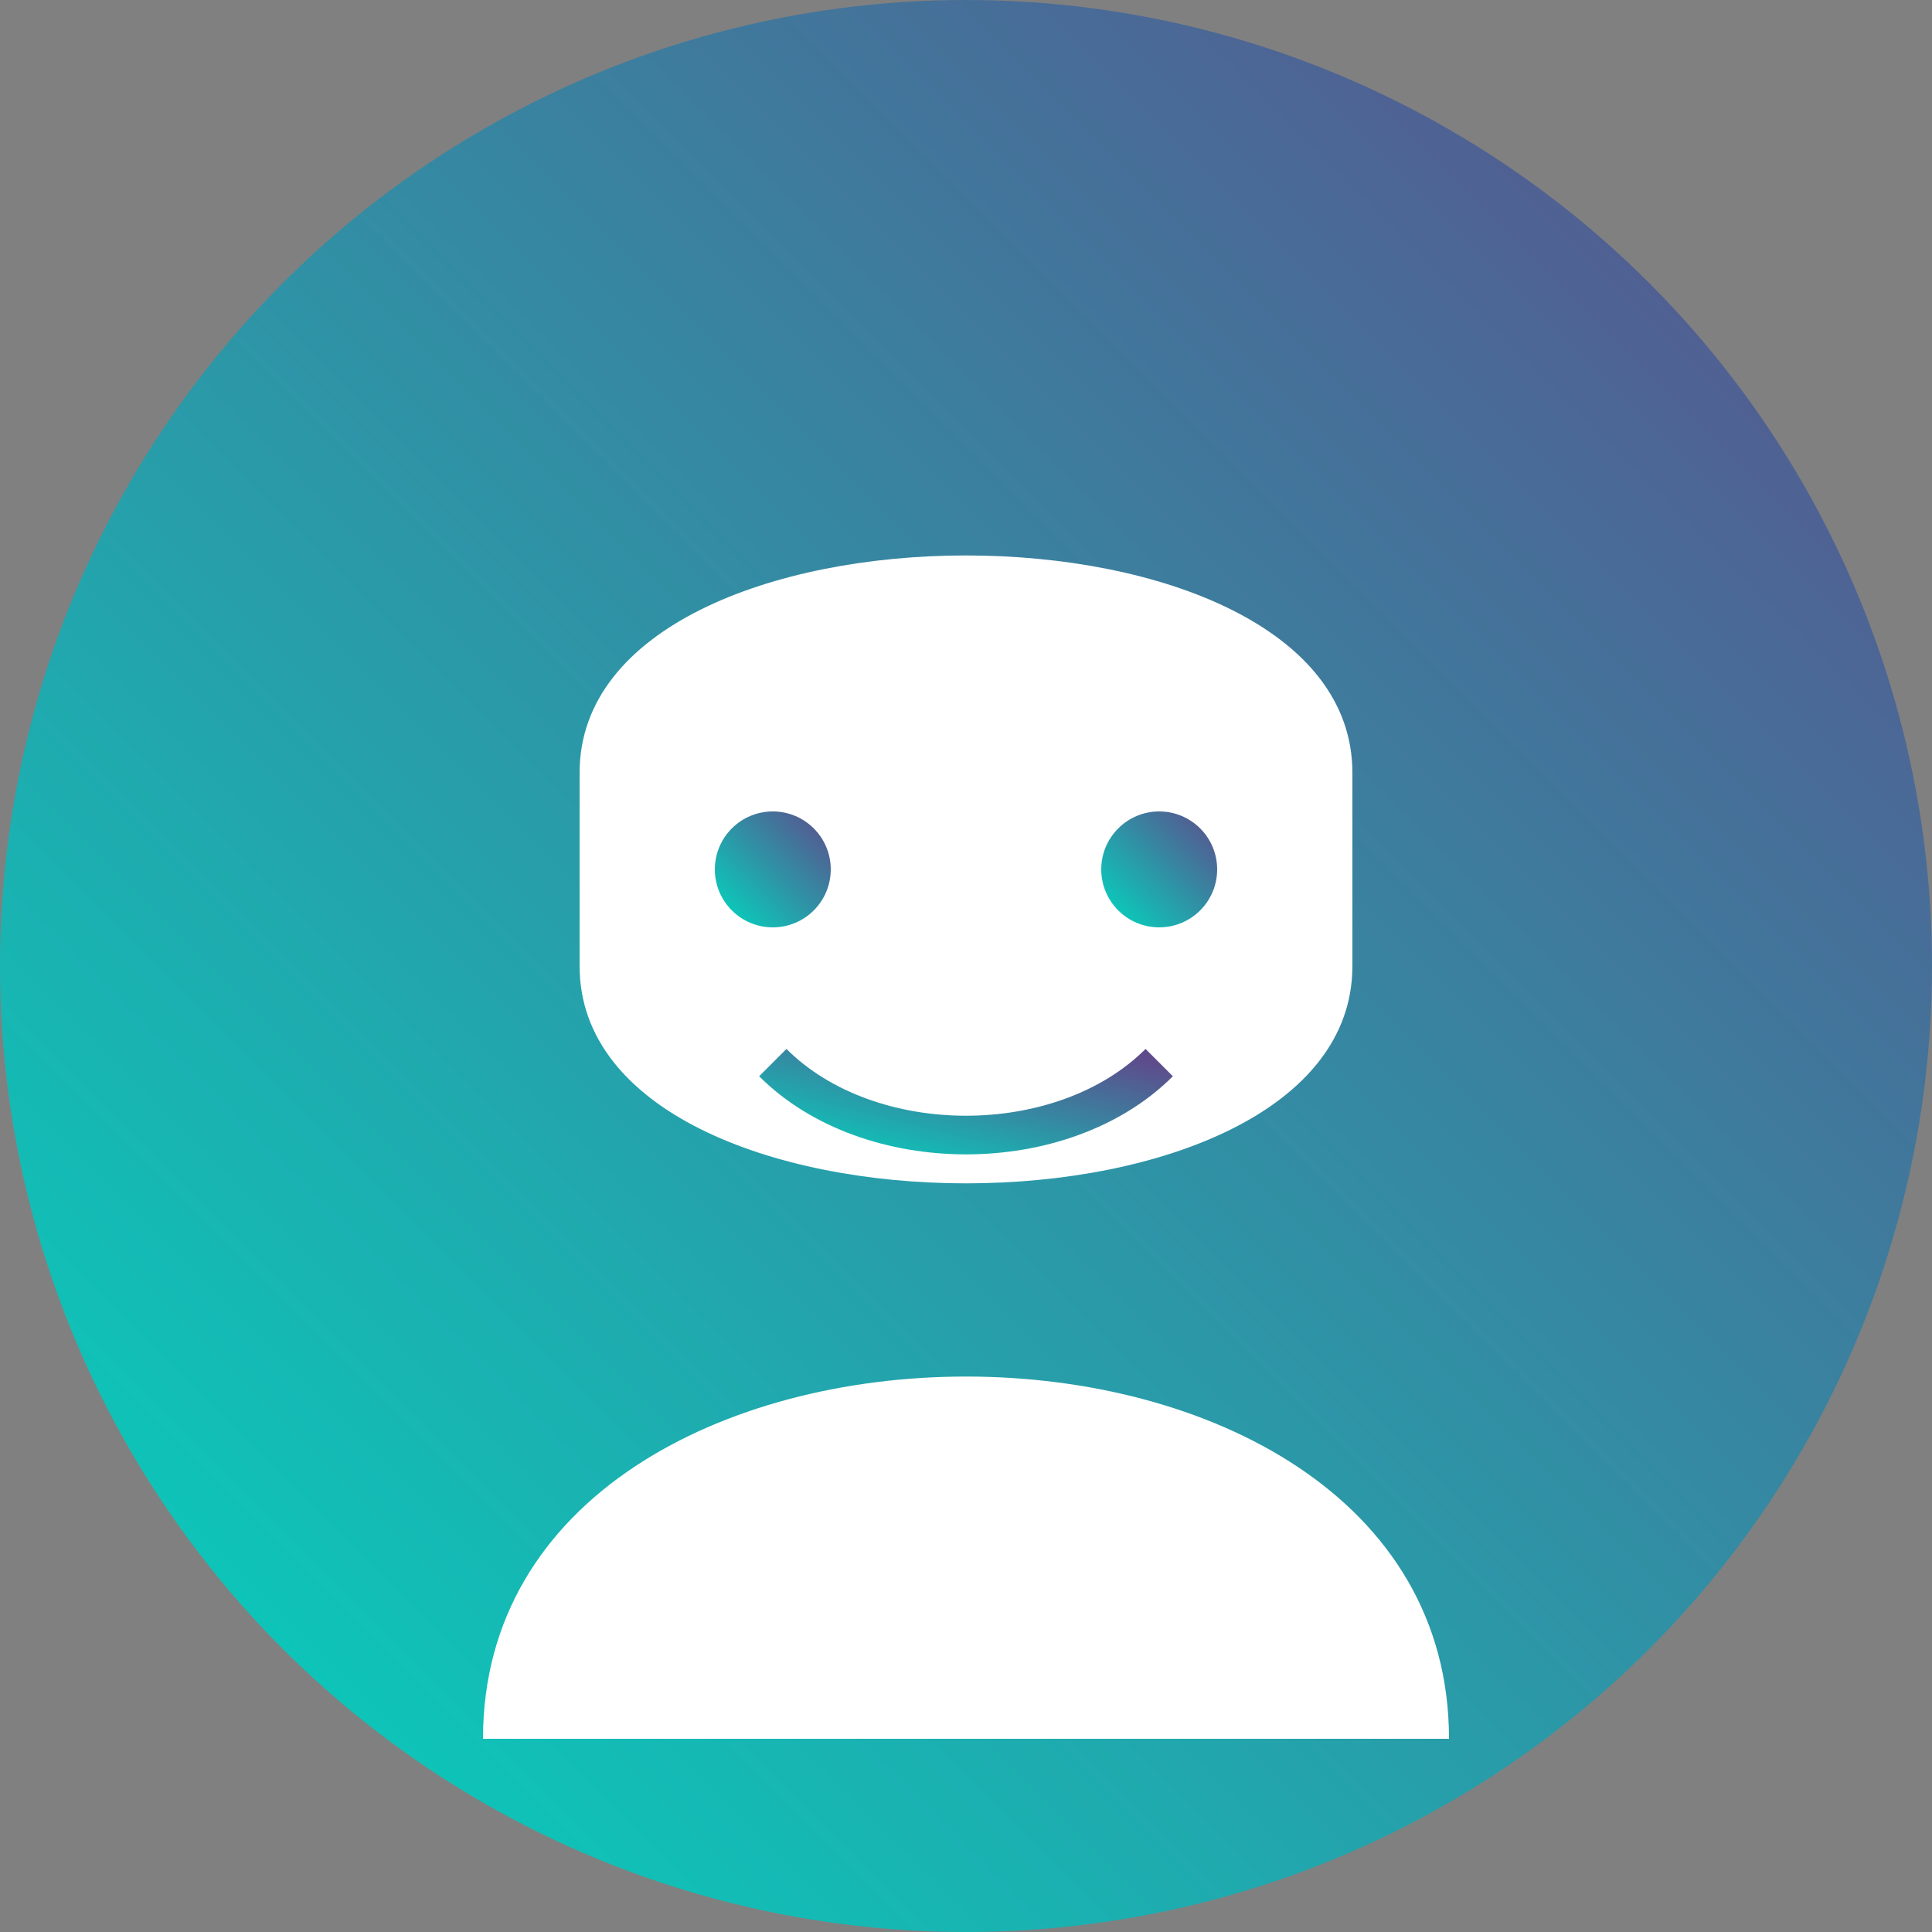
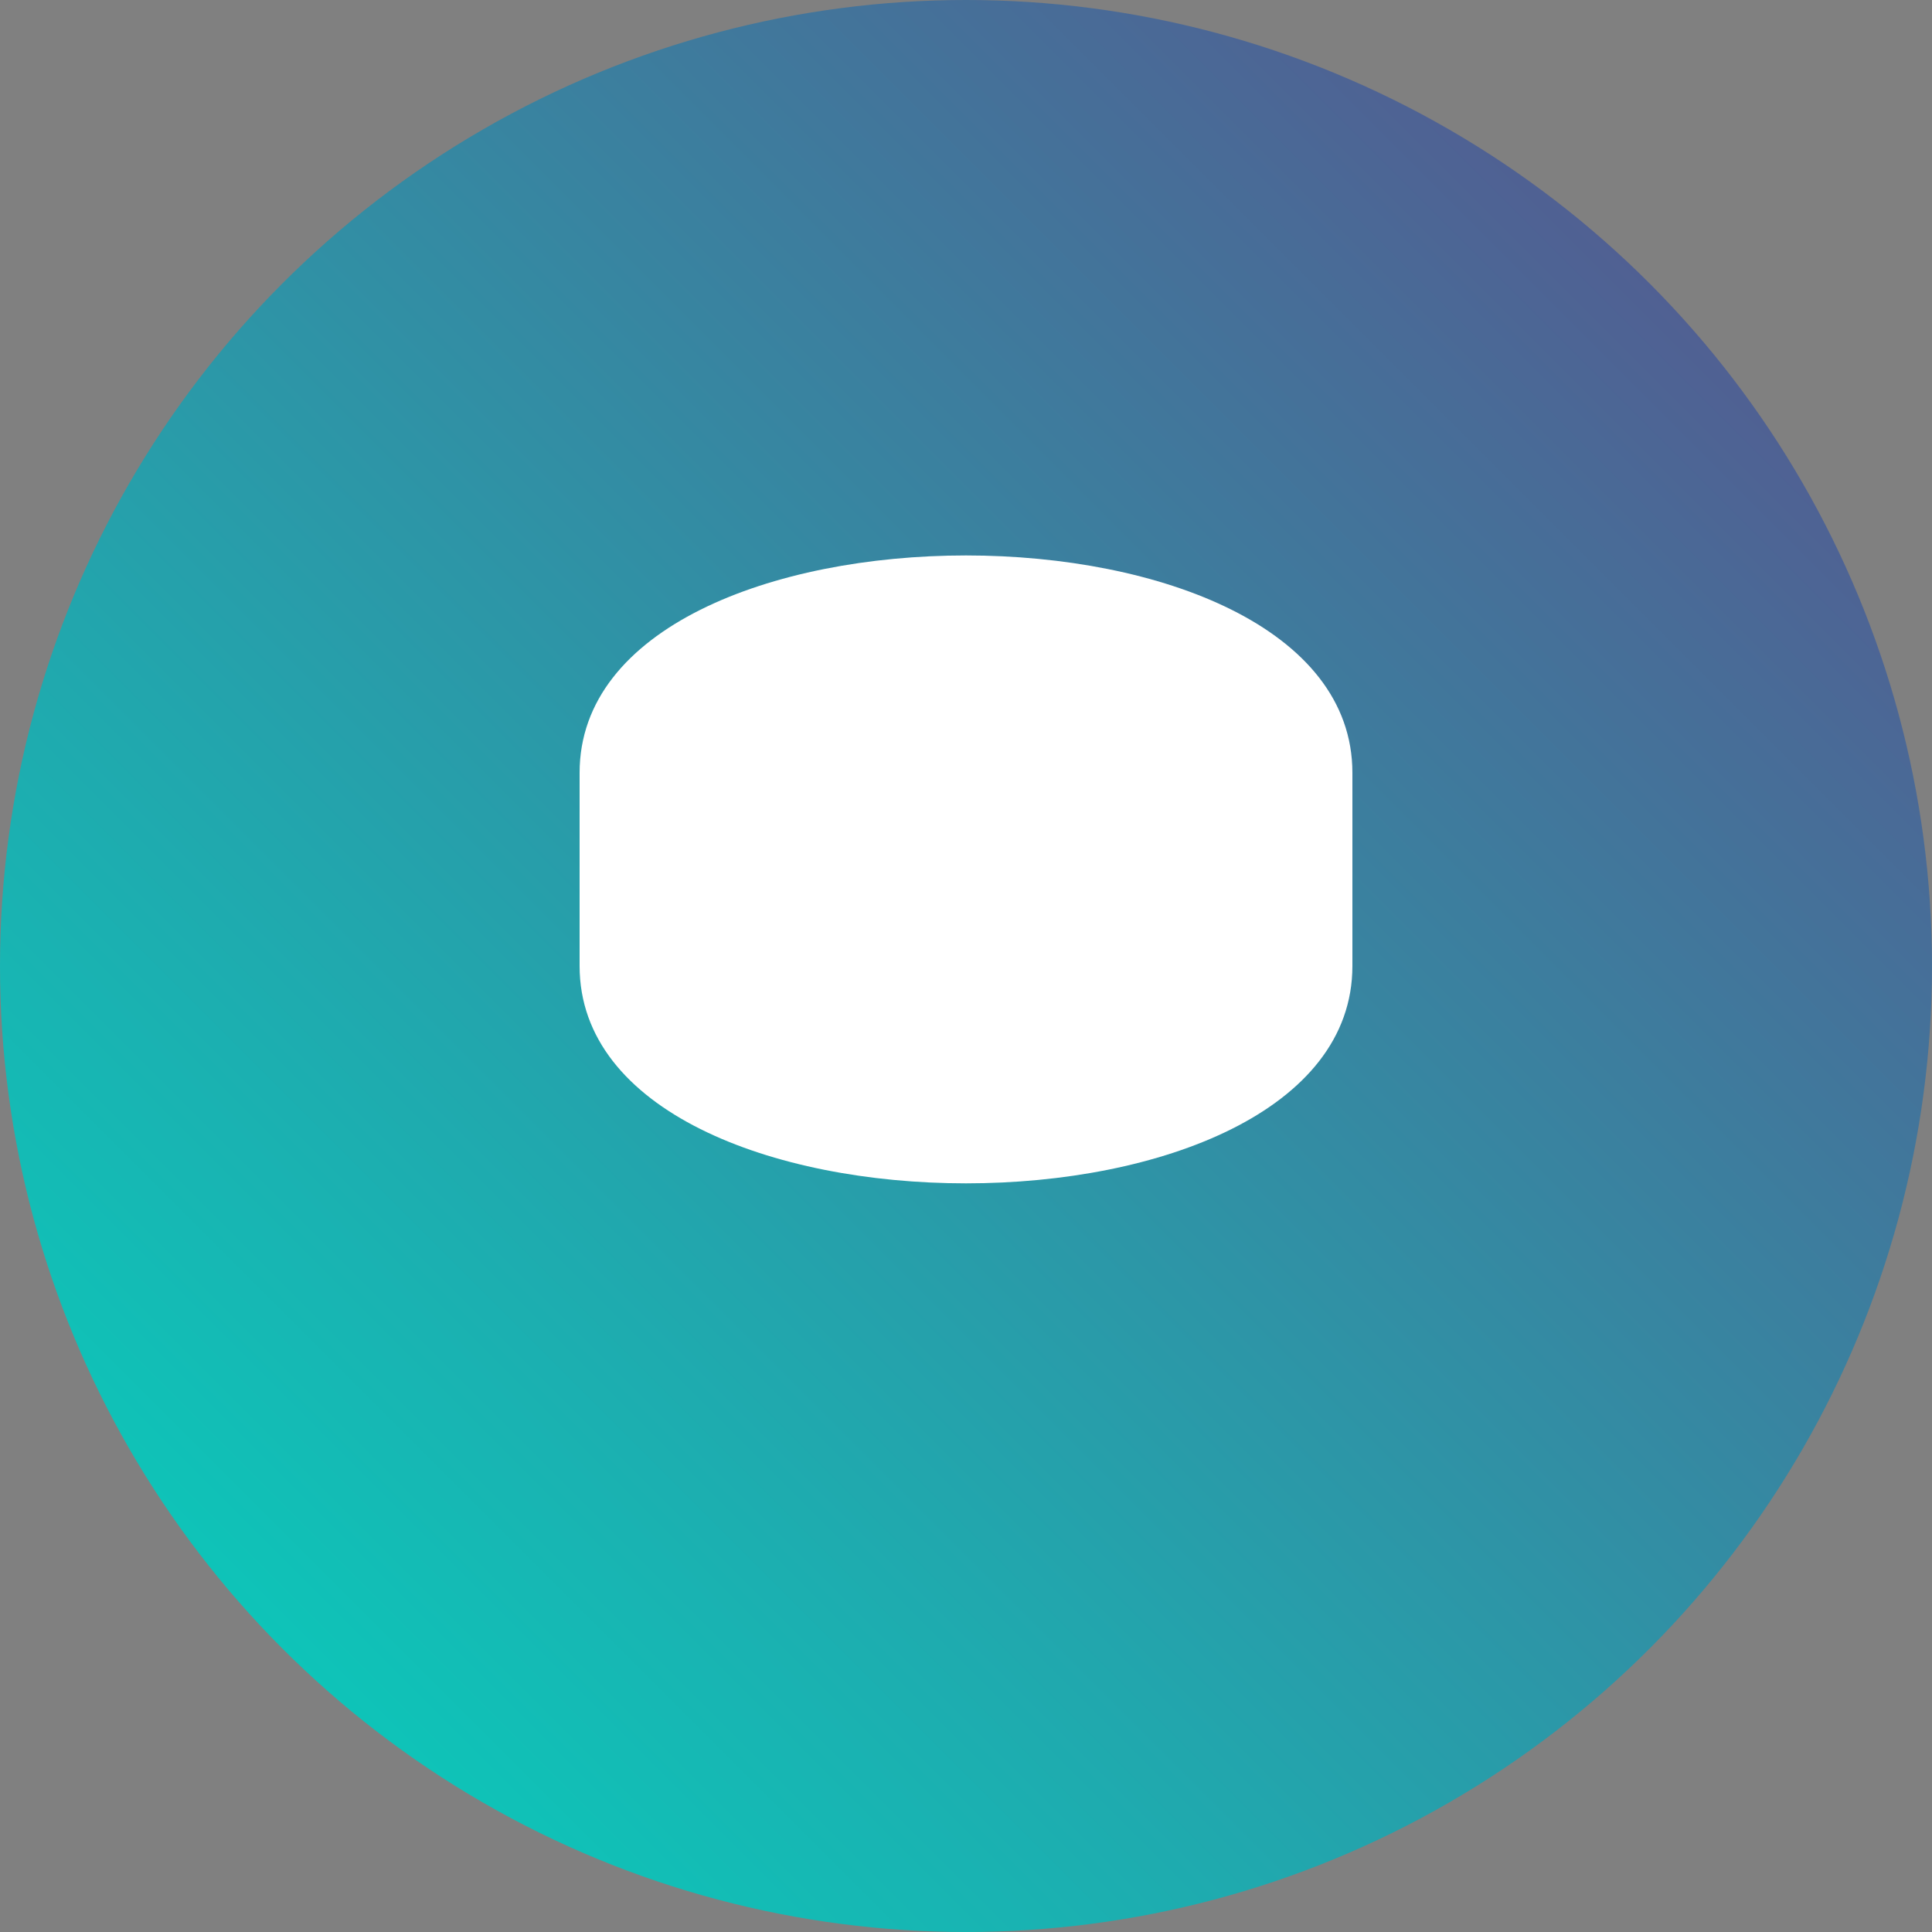
<svg xmlns="http://www.w3.org/2000/svg" width="100" height="100" viewBox="0 0 100 100">
  <rect x="0" y="0" width="100" height="100" fill="#808080" stroke="none" />
  <defs>
    <linearGradient id="avatarGradient3" x1="0%" y1="100%" x2="100%" y2="0%">
      <stop offset="0%" stop-color="#00d9c0" />
      <stop offset="100%" stop-color="#5e4b8b" />
    </linearGradient>
  </defs>
  <circle cx="50" cy="50" r="50" fill="url(#avatarGradient3)" />
  <path d="M30,40 C30,25 70,25 70,40 L70,50 C70,65 30,65 30,50 Z" fill="white" />
-   <path d="M25,90 C25,65 75,65 75,90" fill="white" />
-   <circle cx="40" cy="45" r="3" fill="url(#avatarGradient3)" />
-   <circle cx="60" cy="45" r="3" fill="url(#avatarGradient3)" />
-   <path d="M40,55 C45,60 55,60 60,55" stroke="url(#avatarGradient3)" stroke-width="2" fill="none" />
</svg>